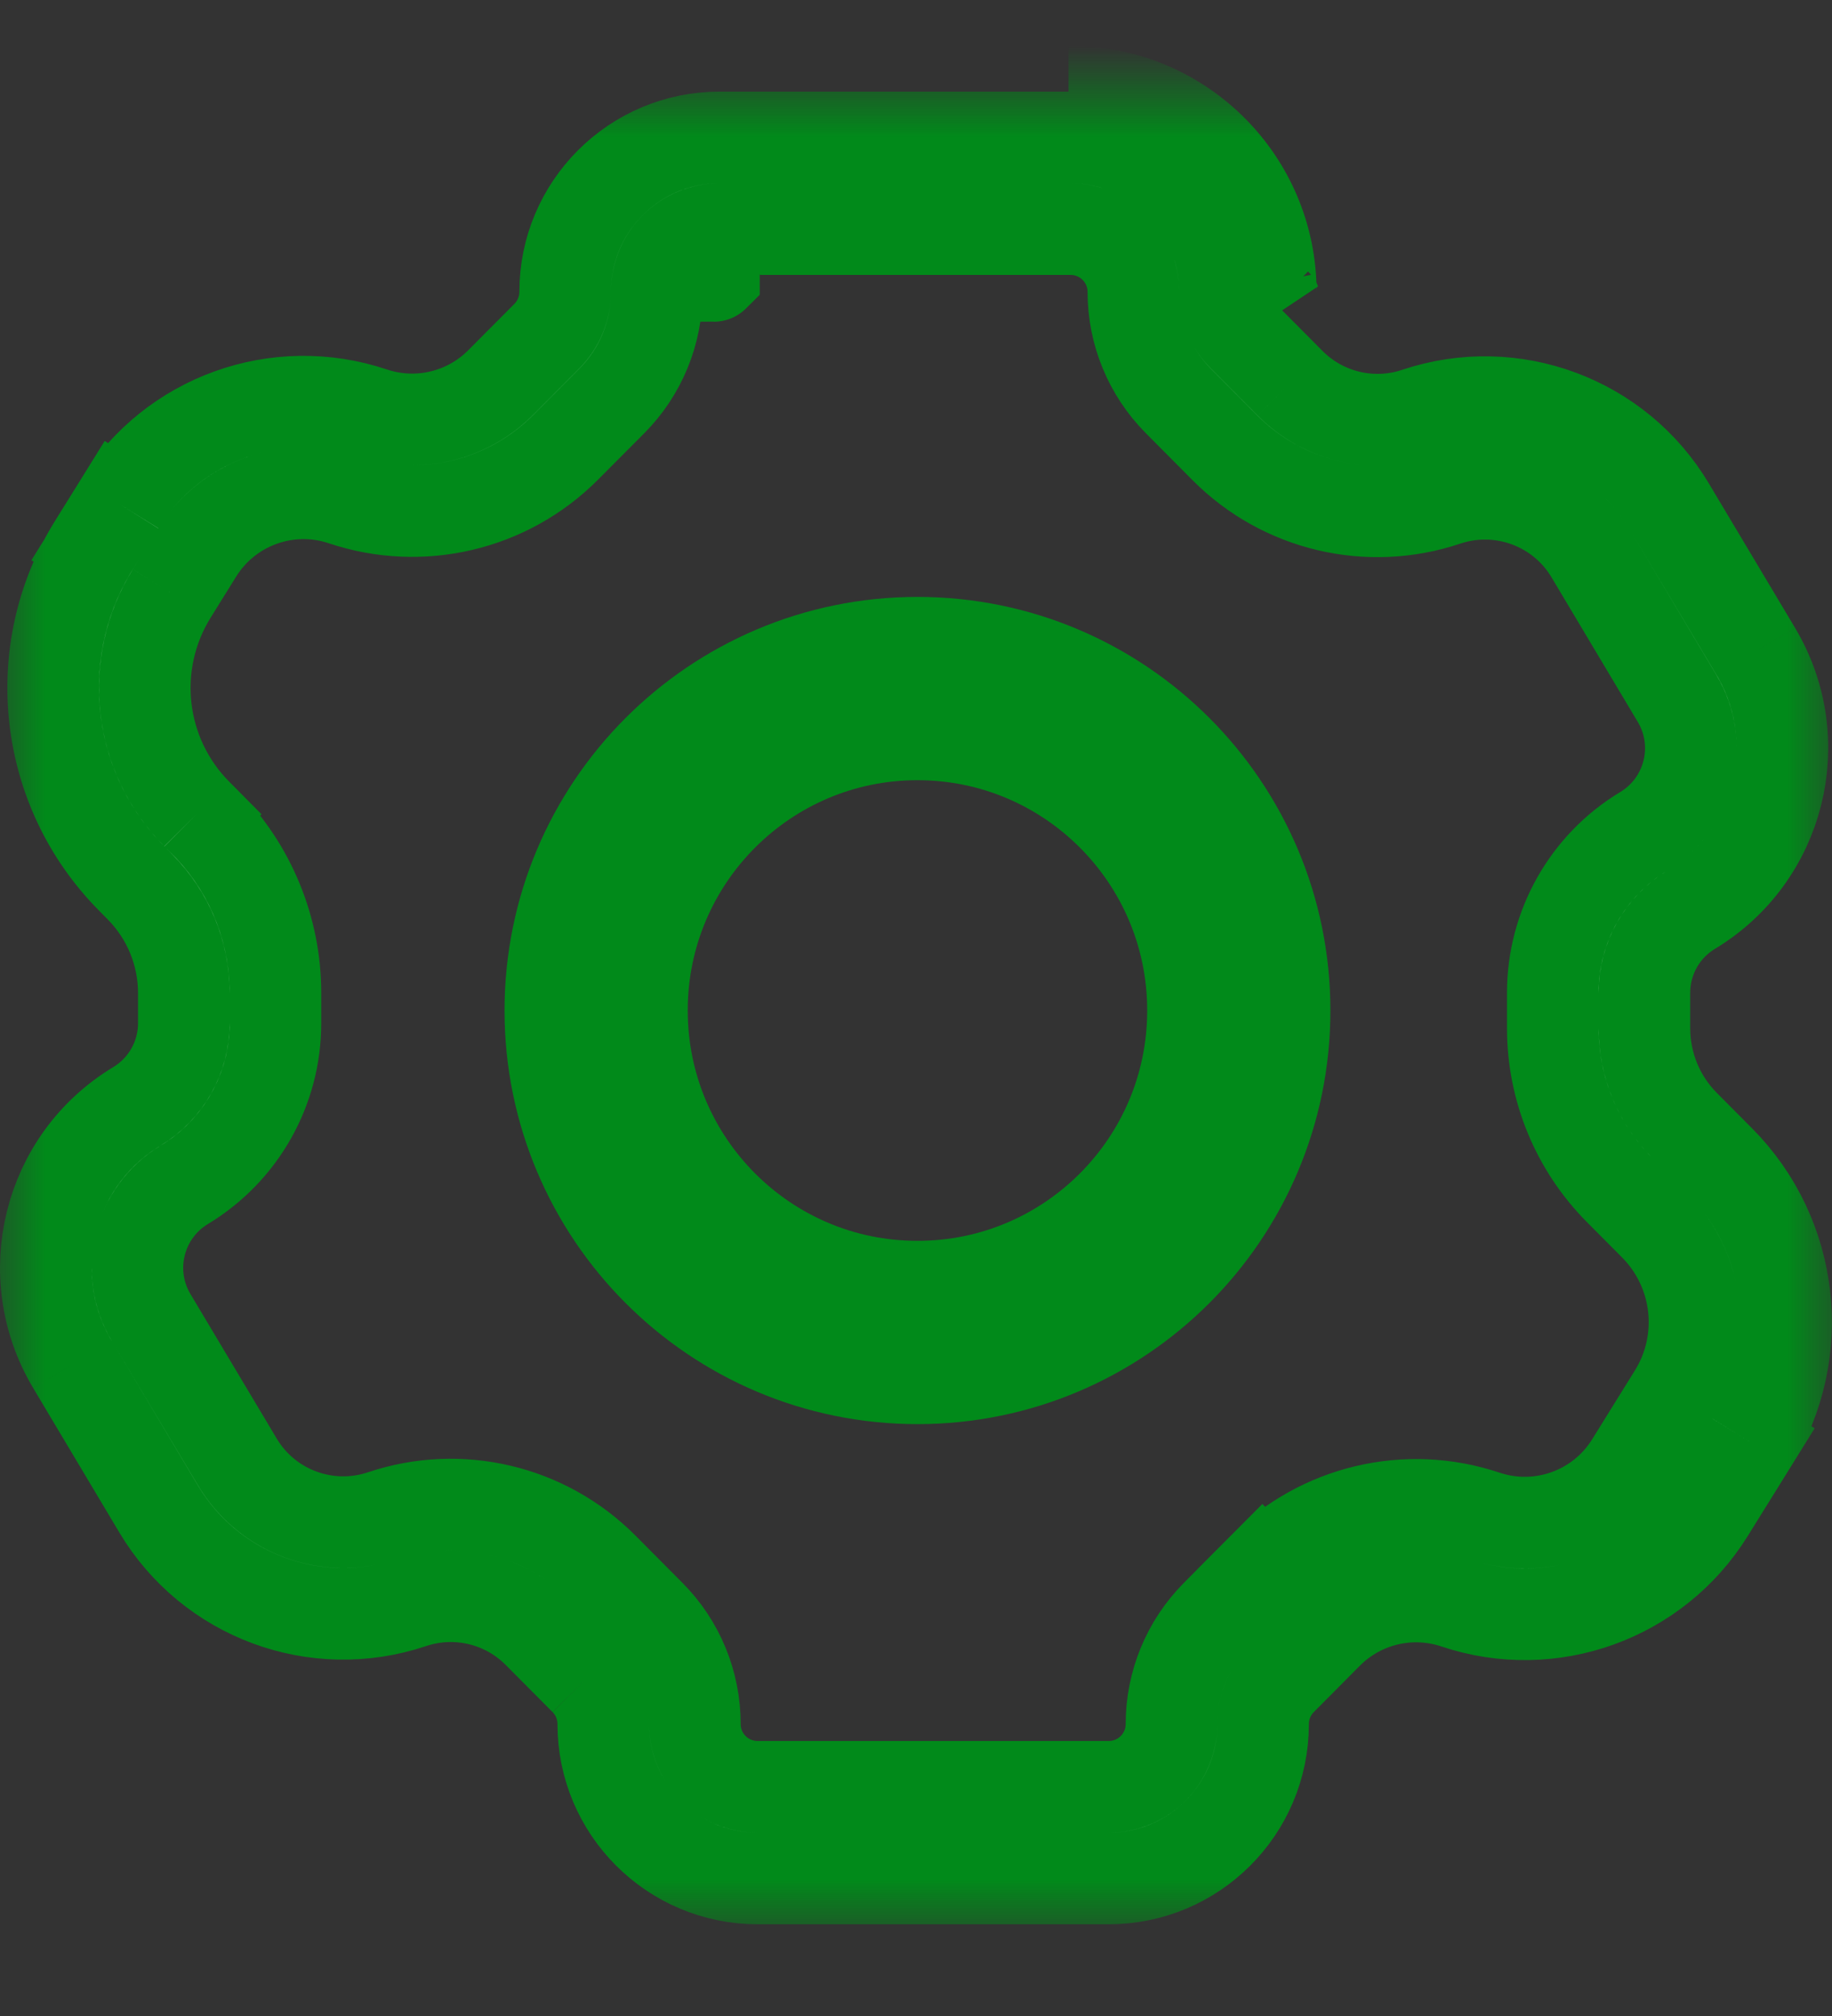
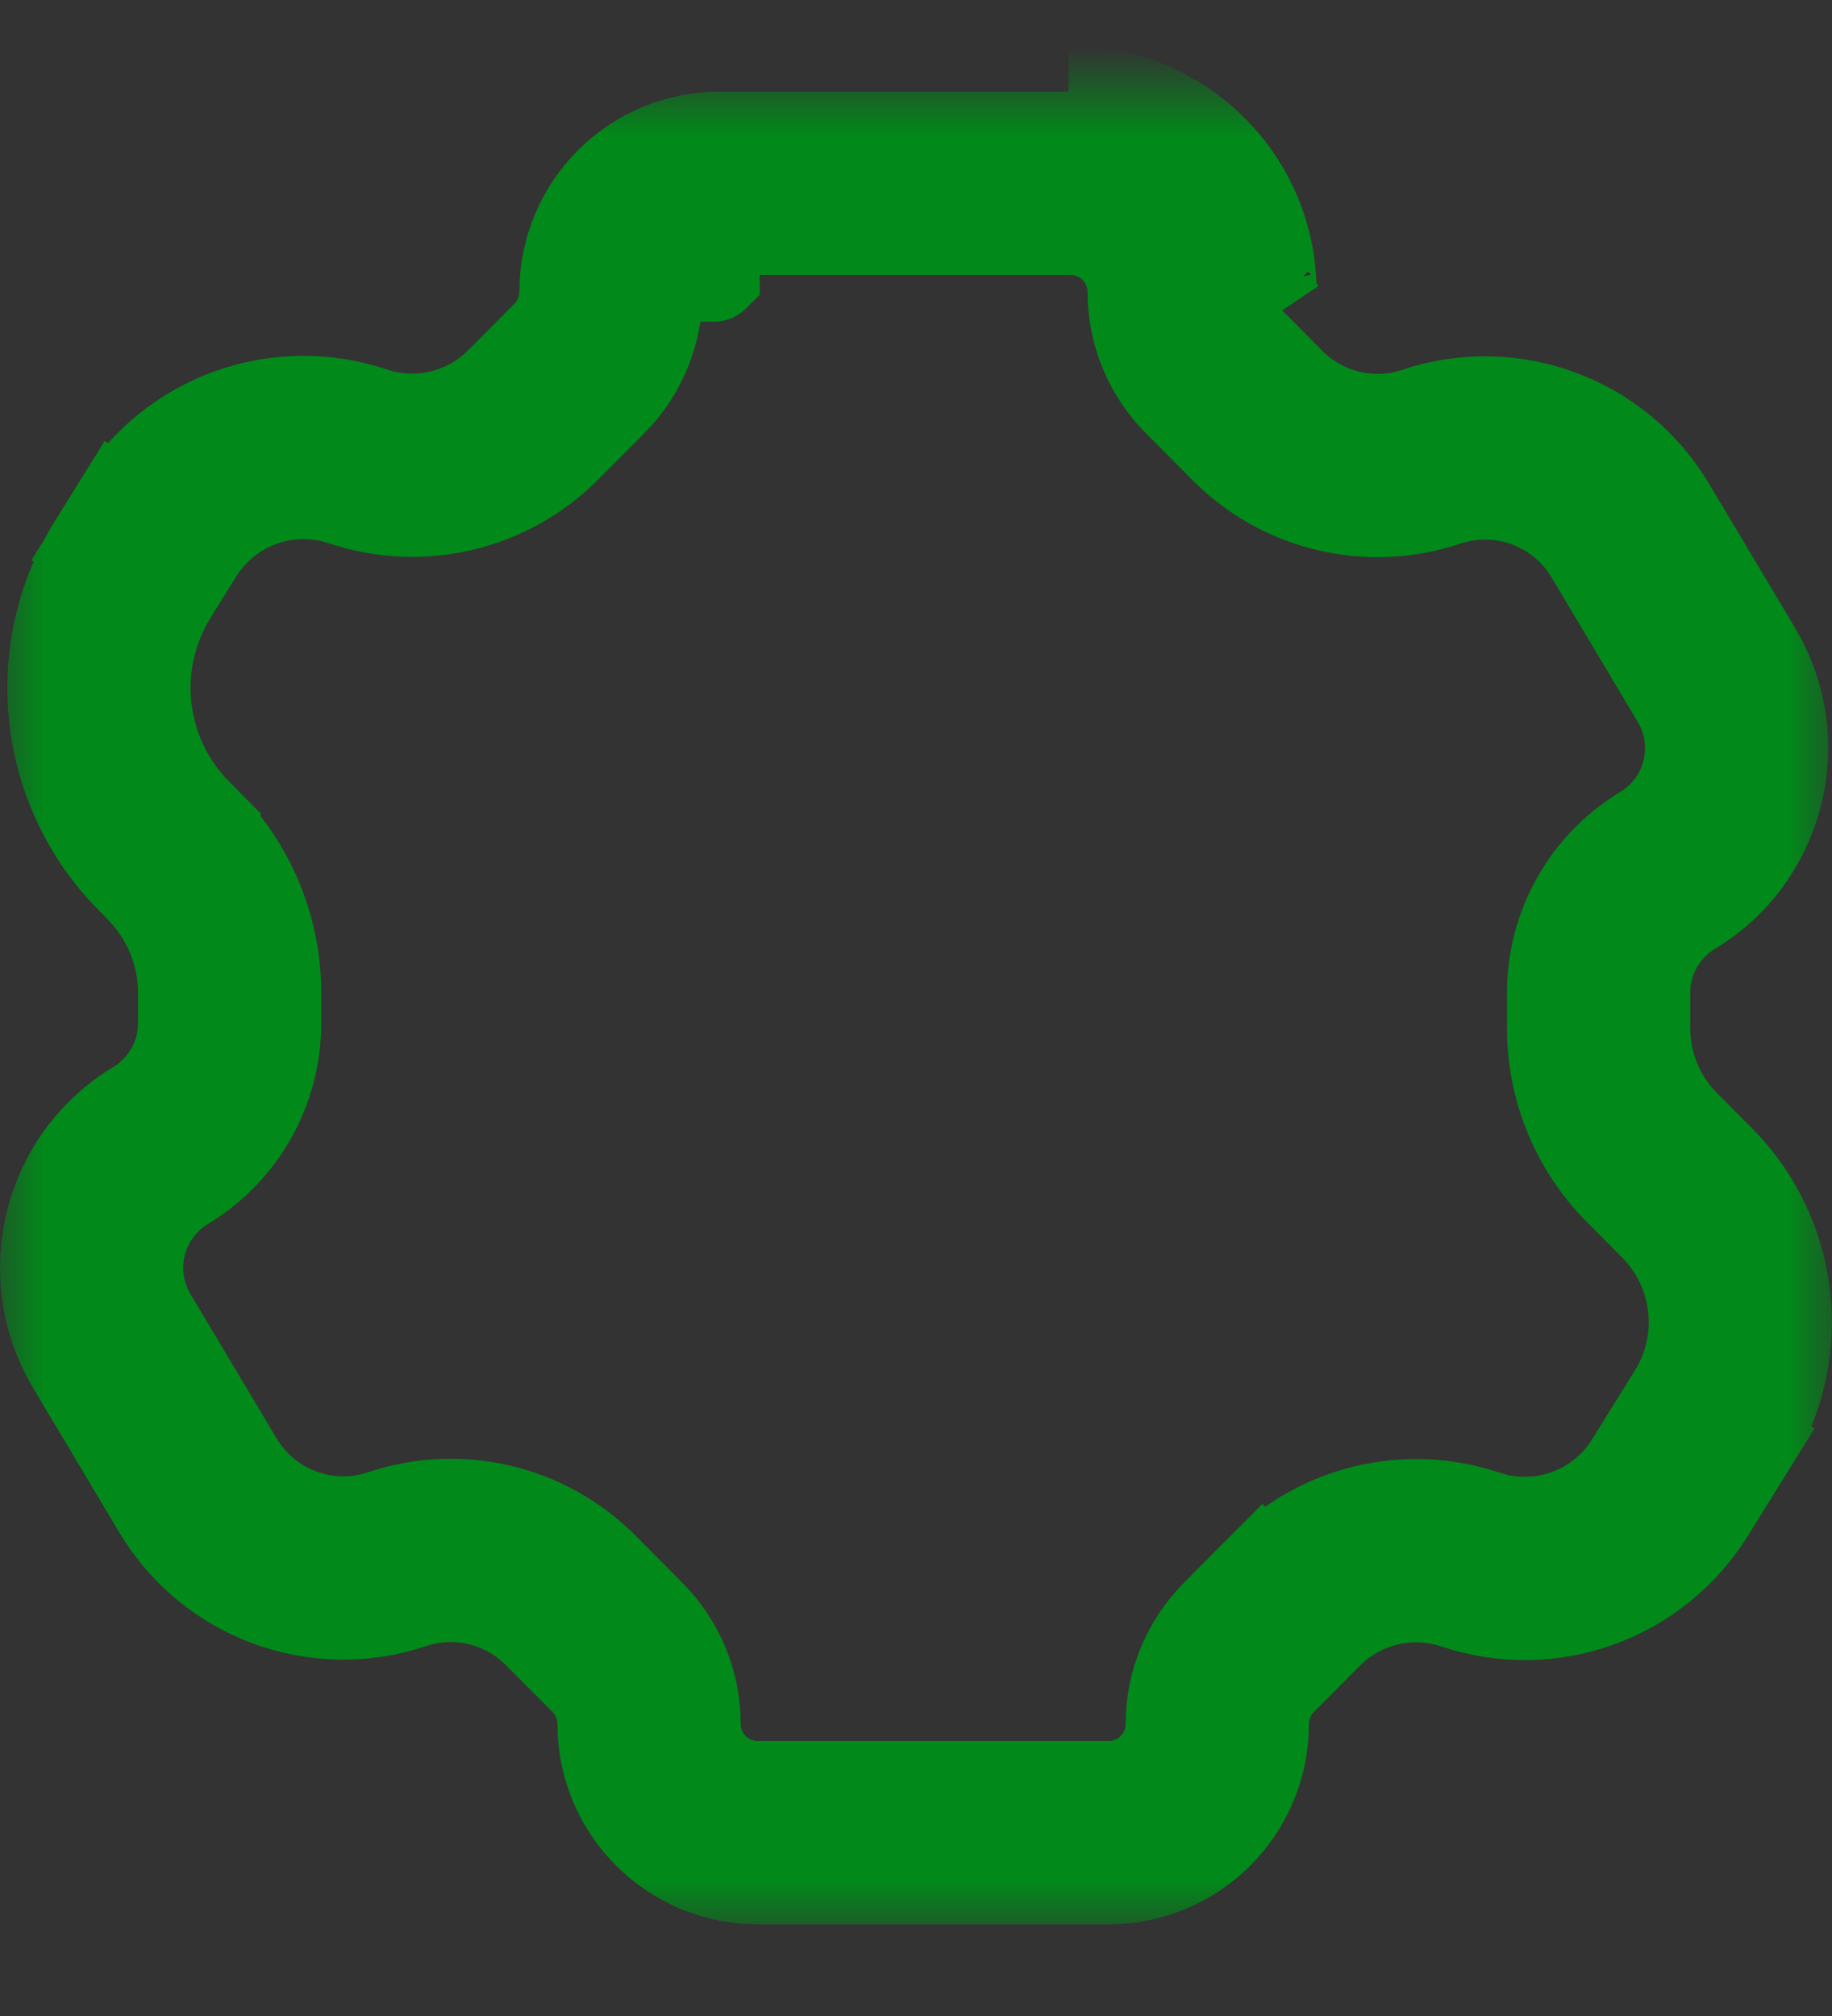
<svg xmlns="http://www.w3.org/2000/svg" width="20" height="22" viewBox="0 0 20 22" fill="none">
  <rect x="0" y="0" width="20" height="22" fill="#333333" stroke="none" />
  <mask id="mask0_102_1576" style="mask-type:luminance" maskUnits="userSpaceOnUse" x="0" y="1" width="20" height="20">
    <path d="M20 1H0V21H20V1Z" fill="white" />
  </mask>
  <g mask="url(#mask0_102_1576)">
-     <path d="M11.687 1C12.894 1 13.873 1.978 13.873 3.185ZM11.687 1L13.873 3.185ZM13.873 3.185C13.873 3.234 13.892 3.281 13.927 3.316L13.873 3.185ZM7.794 3V3.01C7.793 3.011 7.792 3.011 7.792 3.011C7.789 2.933 7.806 2.848 7.855 2.759C7.858 2.754 7.861 2.748 7.865 2.743C7.886 2.708 7.909 2.678 7.934 2.653C7.9 2.688 7.874 2.725 7.855 2.759C7.842 2.783 7.832 2.806 7.825 2.826C7.798 2.899 7.794 2.963 7.794 3ZM11.687 2.5L8.332 2.5C8.304 2.498 8.276 2.497 8.247 2.5H7.855C7.477 2.5 7.17 2.807 7.17 3.185C7.17 3.631 6.994 4.058 6.68 4.374L6.176 4.88C5.542 5.518 4.6 5.74 3.747 5.454C3.147 5.253 2.487 5.491 2.153 6.029L1.875 6.476C1.397 7.245 1.51 8.242 2.148 8.883L2.239 8.974C2.239 8.974 2.239 8.974 2.239 8.974C2.731 9.469 3.007 10.139 3.007 10.837V11.166C3.007 11.887 2.63 12.556 2.012 12.929C1.513 13.23 1.351 13.877 1.65 14.378L2.591 15.954C2.915 16.498 3.575 16.742 4.175 16.541C5.021 16.257 5.955 16.478 6.584 17.111L7.096 17.626C7.41 17.941 7.586 18.369 7.586 18.814C7.586 19.193 7.893 19.499 8.271 19.499L11.665 19.499H12.104C12.482 19.499 12.789 19.192 12.789 18.814C12.789 18.369 12.965 17.942 13.279 17.626L13.782 17.12C14.417 16.482 15.358 16.259 16.212 16.545C16.812 16.746 17.472 16.509 17.806 15.971L18.273 15.219C18.64 14.629 18.553 13.863 18.063 13.37L17.679 12.984C17.213 12.515 16.952 11.882 16.952 11.221V10.833C16.952 10.112 17.329 9.443 17.947 9.071C18.446 8.77 18.608 8.122 18.309 7.622L17.368 6.045C17.044 5.501 16.384 5.257 15.784 5.458C14.938 5.742 14.004 5.521 13.374 4.888L12.863 4.374C12.549 4.058 12.373 3.631 12.373 3.185C12.373 2.807 12.066 2.5 11.687 2.5ZM5.875 17.816C5.514 17.453 4.978 17.326 4.493 17.489C3.446 17.84 2.297 17.414 1.732 16.467L0.791 14.89C0.791 14.89 0.791 14.89 0.791 14.89C0.211 13.917 0.525 12.658 1.495 12.073C1.813 11.881 2.007 11.537 2.007 11.166V10.837C2.007 10.403 1.835 9.987 1.529 9.679L1.439 9.588C0.474 8.618 0.303 7.111 1.025 5.949L1.304 5.501C1.882 4.569 3.025 4.158 4.065 4.506C4.557 4.671 5.101 4.543 5.467 4.174L5.97 3.669C6.098 3.54 6.17 3.366 6.17 3.185C6.17 2.255 6.924 1.5 7.855 1.5H11.664L11.686 1.5H11.687C12.618 1.5 13.373 2.255 13.373 3.185C13.373 3.367 13.444 3.54 13.572 3.668L14.084 4.183C14.084 4.183 14.084 4.183 14.084 4.183C14.445 4.546 14.981 4.673 15.466 4.51C16.512 4.16 17.662 4.585 18.227 5.533L19.168 7.109C19.168 7.109 19.168 7.109 19.168 7.109C19.748 8.082 19.433 9.342 18.463 9.927C18.146 10.118 17.952 10.462 17.952 10.833V11.221C17.952 11.617 18.108 11.998 18.388 12.279L18.772 12.665C19.589 13.486 19.734 14.763 19.122 15.747L18.655 16.499C18.076 17.43 16.933 17.842 15.894 17.493C15.401 17.328 14.858 17.456 14.491 17.825L13.988 18.331C13.861 18.459 13.789 18.633 13.789 18.814C13.789 19.745 13.034 20.499 12.104 20.499H8.295L8.274 20.499H8.271C7.341 20.499 6.586 19.745 6.586 18.814C6.586 18.633 6.515 18.459 6.387 18.331C6.387 18.331 6.387 18.331 6.387 18.331L5.875 17.816Z" fill="white" />
    <path d="M11.687 1L11.665 1M11.687 1C12.894 1 13.873 1.978 13.873 3.185M11.687 1L13.873 3.185M13.873 3.185C13.873 3.234 13.892 3.281 13.927 3.316L13.873 3.185ZM7.855 2.759C7.806 2.848 7.789 2.933 7.792 3.011C7.792 3.011 7.793 3.011 7.794 3.01V3C7.794 2.963 7.798 2.899 7.825 2.826C7.832 2.806 7.842 2.783 7.855 2.759ZM7.855 2.759C7.858 2.754 7.861 2.748 7.865 2.743C7.886 2.708 7.909 2.678 7.934 2.653C7.9 2.688 7.874 2.725 7.855 2.759ZM1.875 6.476L2.153 6.029C2.487 5.491 3.147 5.253 3.747 5.454C4.6 5.74 5.542 5.518 6.176 4.88L6.68 4.374C6.994 4.058 7.17 3.631 7.17 3.185C7.17 2.807 7.477 2.5 7.855 2.5H8.247C8.276 2.497 8.304 2.498 8.332 2.5L11.687 2.5C12.066 2.5 12.373 2.807 12.373 3.185C12.373 3.631 12.549 4.058 12.863 4.374L13.374 4.888C14.004 5.521 14.938 5.742 15.784 5.458C16.384 5.257 17.044 5.501 17.368 6.045L18.309 7.622C18.608 8.122 18.446 8.77 17.947 9.071C17.329 9.443 16.952 10.112 16.952 10.833V11.221C16.952 11.882 17.213 12.515 17.679 12.984L18.063 13.37C18.553 13.863 18.64 14.629 18.273 15.219L17.806 15.971C17.472 16.509 16.812 16.746 16.212 16.545C15.358 16.259 14.417 16.482 13.782 17.12M1.875 6.476L2.286 6.732M1.875 6.476C1.397 7.245 1.51 8.242 2.148 8.883M2.148 8.883L2.503 8.531M2.148 8.883L2.239 8.974M2.239 8.974C2.239 8.974 2.239 8.974 2.239 8.974ZM2.239 8.974C2.731 9.469 3.007 10.139 3.007 10.837V11.166C3.007 11.887 2.63 12.556 2.012 12.929C1.513 13.23 1.351 13.877 1.65 14.378L2.591 15.954M2.591 15.954L3.02 15.698M2.591 15.954C2.915 16.498 3.575 16.742 4.175 16.541C5.021 16.257 5.955 16.478 6.584 17.111L7.096 17.626C7.41 17.941 7.586 18.369 7.586 18.814C7.586 19.193 7.893 19.499 8.271 19.499L11.665 19.499H12.104C12.482 19.499 12.789 19.192 12.789 18.814C12.789 18.369 12.965 17.942 13.279 17.626L13.782 17.12M13.782 17.12L13.428 16.767M0.791 14.89L1.732 16.467C2.297 17.414 3.446 17.84 4.493 17.489C4.978 17.326 5.514 17.453 5.875 17.816L6.387 18.331M0.791 14.89C0.791 14.89 0.791 14.89 0.791 14.89ZM0.791 14.89C0.211 13.917 0.525 12.658 1.495 12.073C1.813 11.881 2.007 11.537 2.007 11.166V10.837C2.007 10.403 1.835 9.987 1.529 9.679L1.439 9.588C0.474 8.618 0.303 7.111 1.025 5.949M1.025 5.949L0.607 5.689M1.025 5.949L1.304 5.501M1.304 5.501L0.879 5.237M1.304 5.501C1.882 4.569 3.025 4.158 4.065 4.506C4.557 4.671 5.101 4.543 5.467 4.174M5.467 4.174L5.113 3.822M5.467 4.174L5.97 3.669C6.098 3.54 6.17 3.366 6.17 3.185C6.17 2.255 6.924 1.5 7.855 1.5H11.664L11.686 1.5H11.687C12.618 1.5 13.373 2.255 13.373 3.185C13.373 3.367 13.444 3.54 13.572 3.668L14.084 4.183M14.084 4.183C14.084 4.183 14.084 4.183 14.084 4.183ZM14.084 4.183C14.445 4.546 14.981 4.673 15.466 4.51C16.512 4.16 17.662 4.585 18.227 5.533L19.168 7.109M19.168 7.109C19.168 7.109 19.168 7.109 19.168 7.109ZM19.168 7.109C19.748 8.082 19.433 9.342 18.463 9.927C18.146 10.118 17.952 10.462 17.952 10.833V11.221C17.952 11.617 18.108 11.998 18.388 12.279L18.772 12.665C19.589 13.486 19.734 14.763 19.122 15.747M19.122 15.747L19.547 16.011M19.122 15.747L18.655 16.499C18.076 17.43 16.933 17.842 15.894 17.493C15.401 17.328 14.858 17.456 14.491 17.825L13.988 18.331C13.861 18.459 13.789 18.633 13.789 18.814C13.789 19.745 13.034 20.499 12.104 20.499H8.295L8.274 20.499H8.271C7.341 20.499 6.586 19.745 6.586 18.814C6.586 18.633 6.515 18.459 6.387 18.331M6.387 18.331C6.387 18.331 6.387 18.331 6.387 18.331Z" stroke="#018A1A" />
-     <path d="M13.524 11.027C13.524 12.969 11.953 14.541 10.016 14.541C8.08 14.541 6.508 12.969 6.508 11.027C6.508 9.086 8.08 7.514 10.016 7.514C11.953 7.514 13.524 9.086 13.524 11.027Z" stroke="#018A1A" stroke-width="2" />
  </g>
</svg>